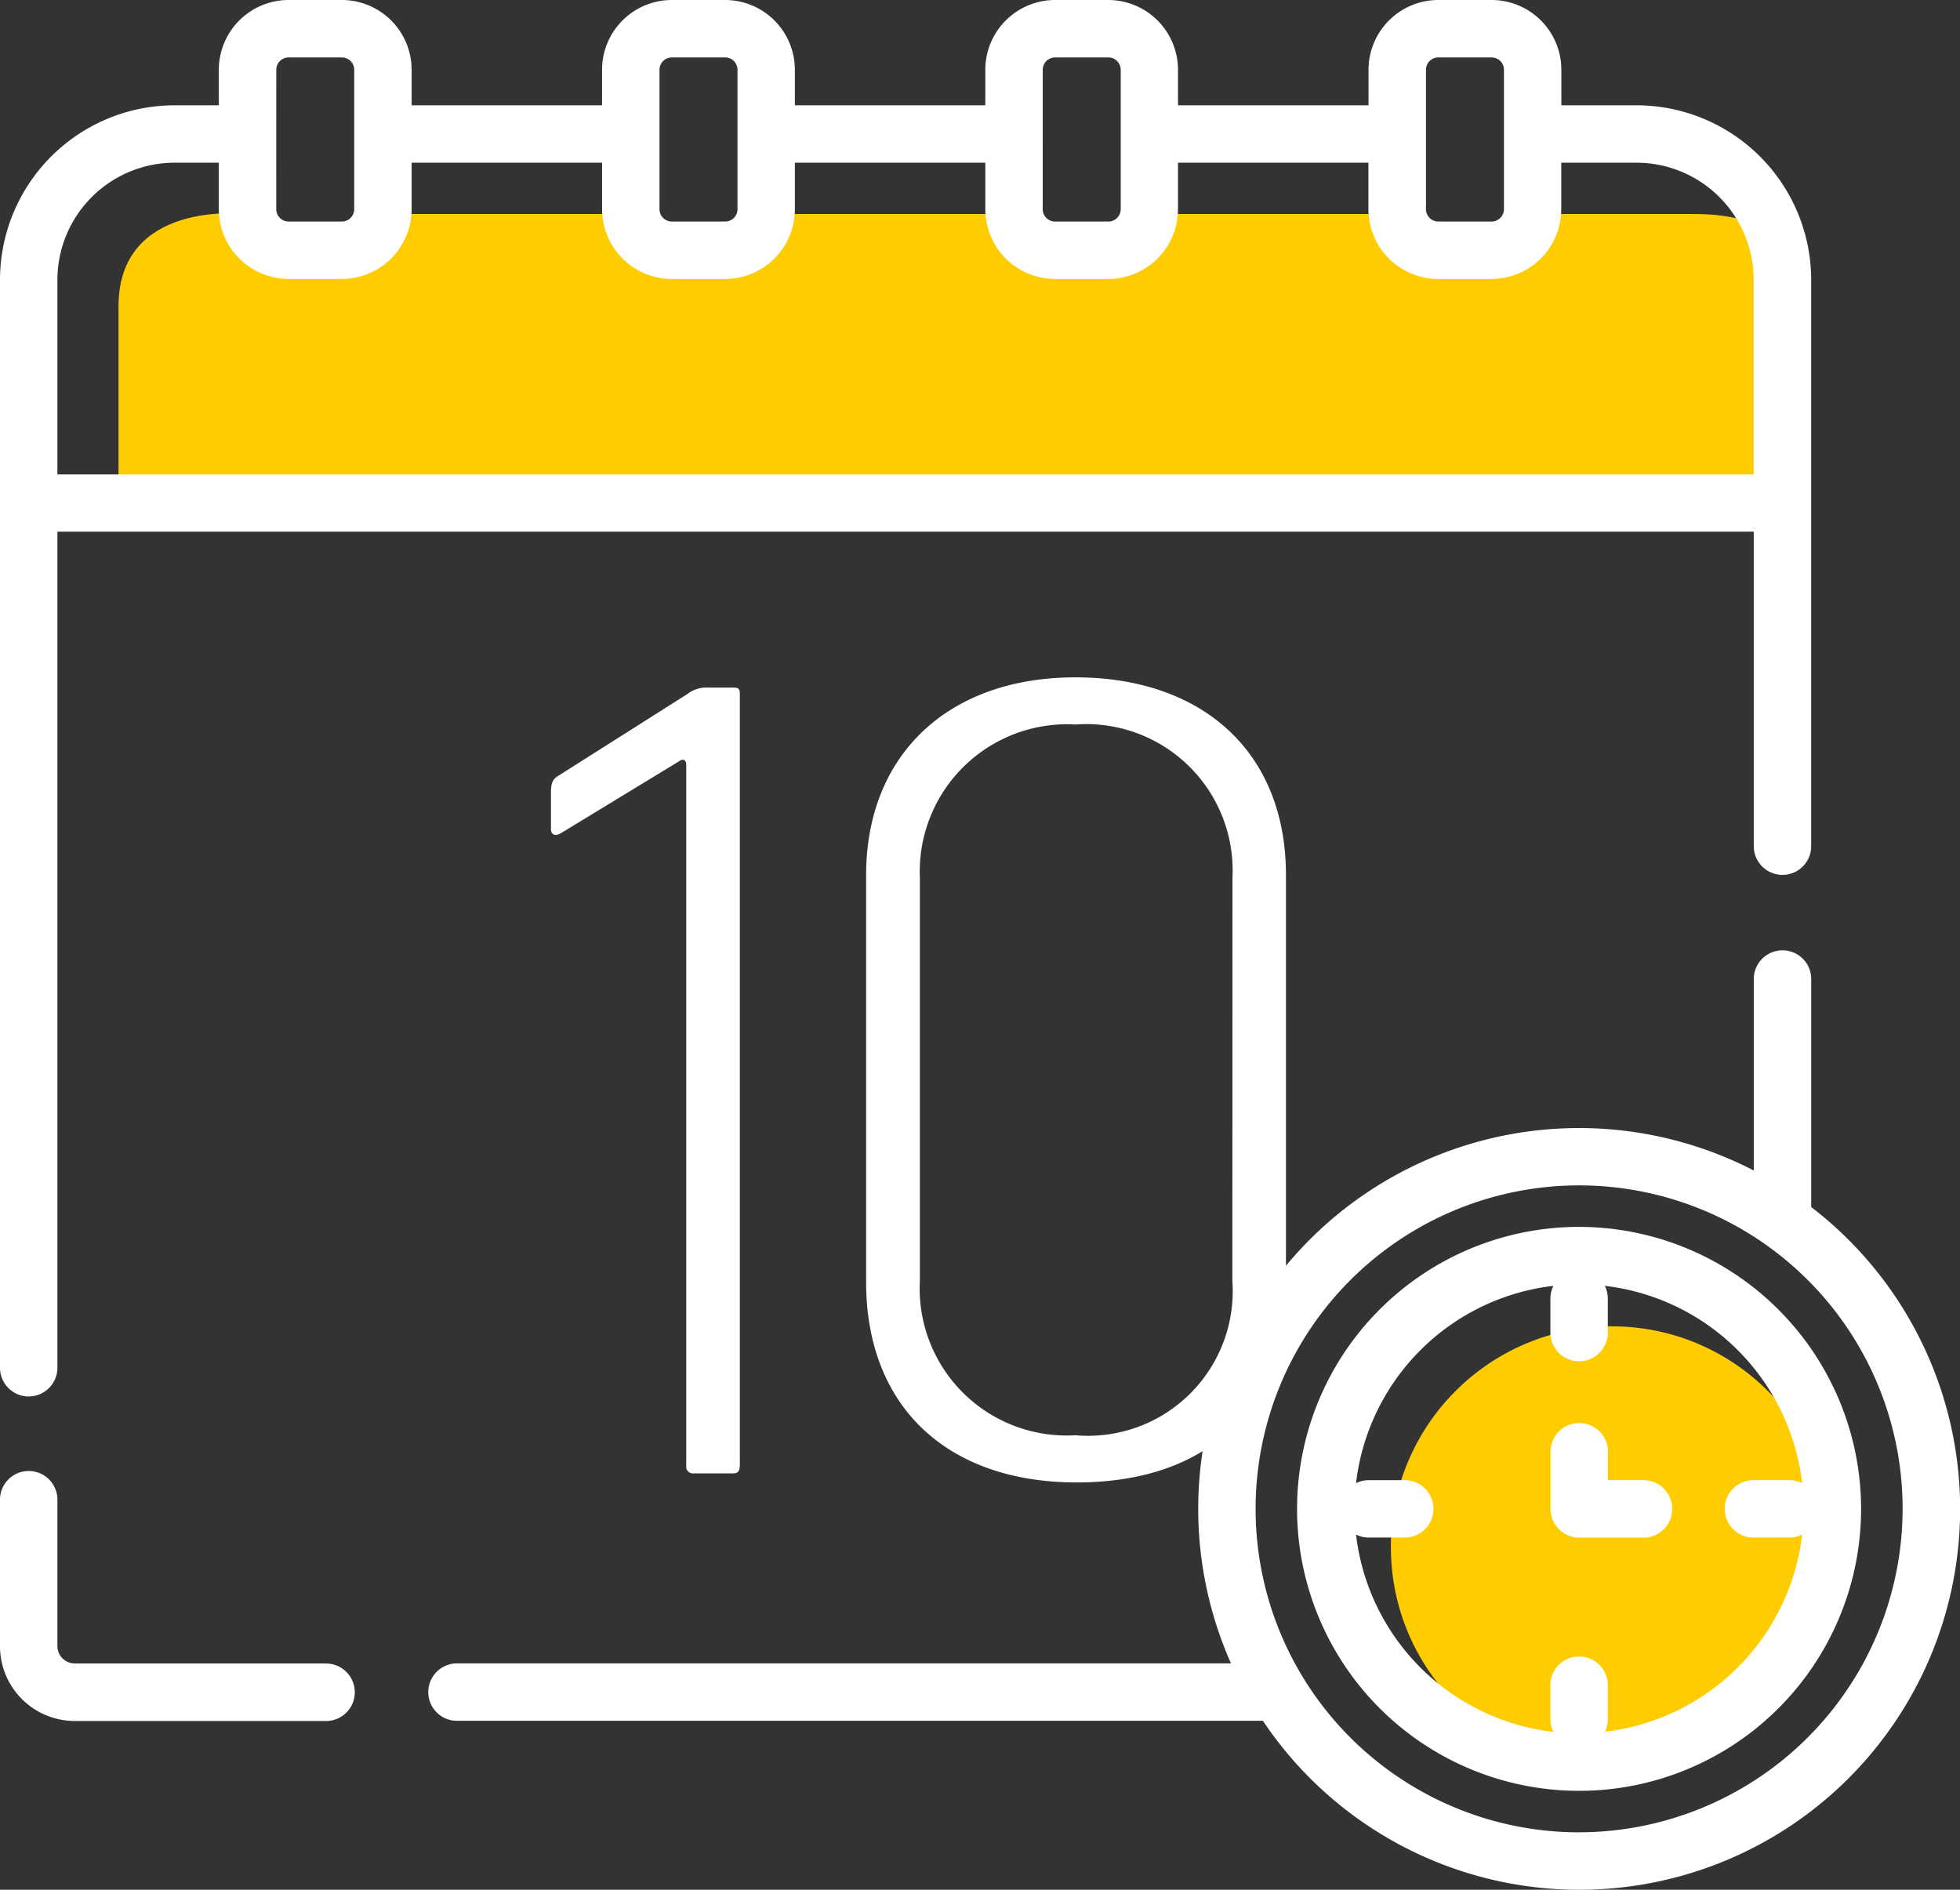
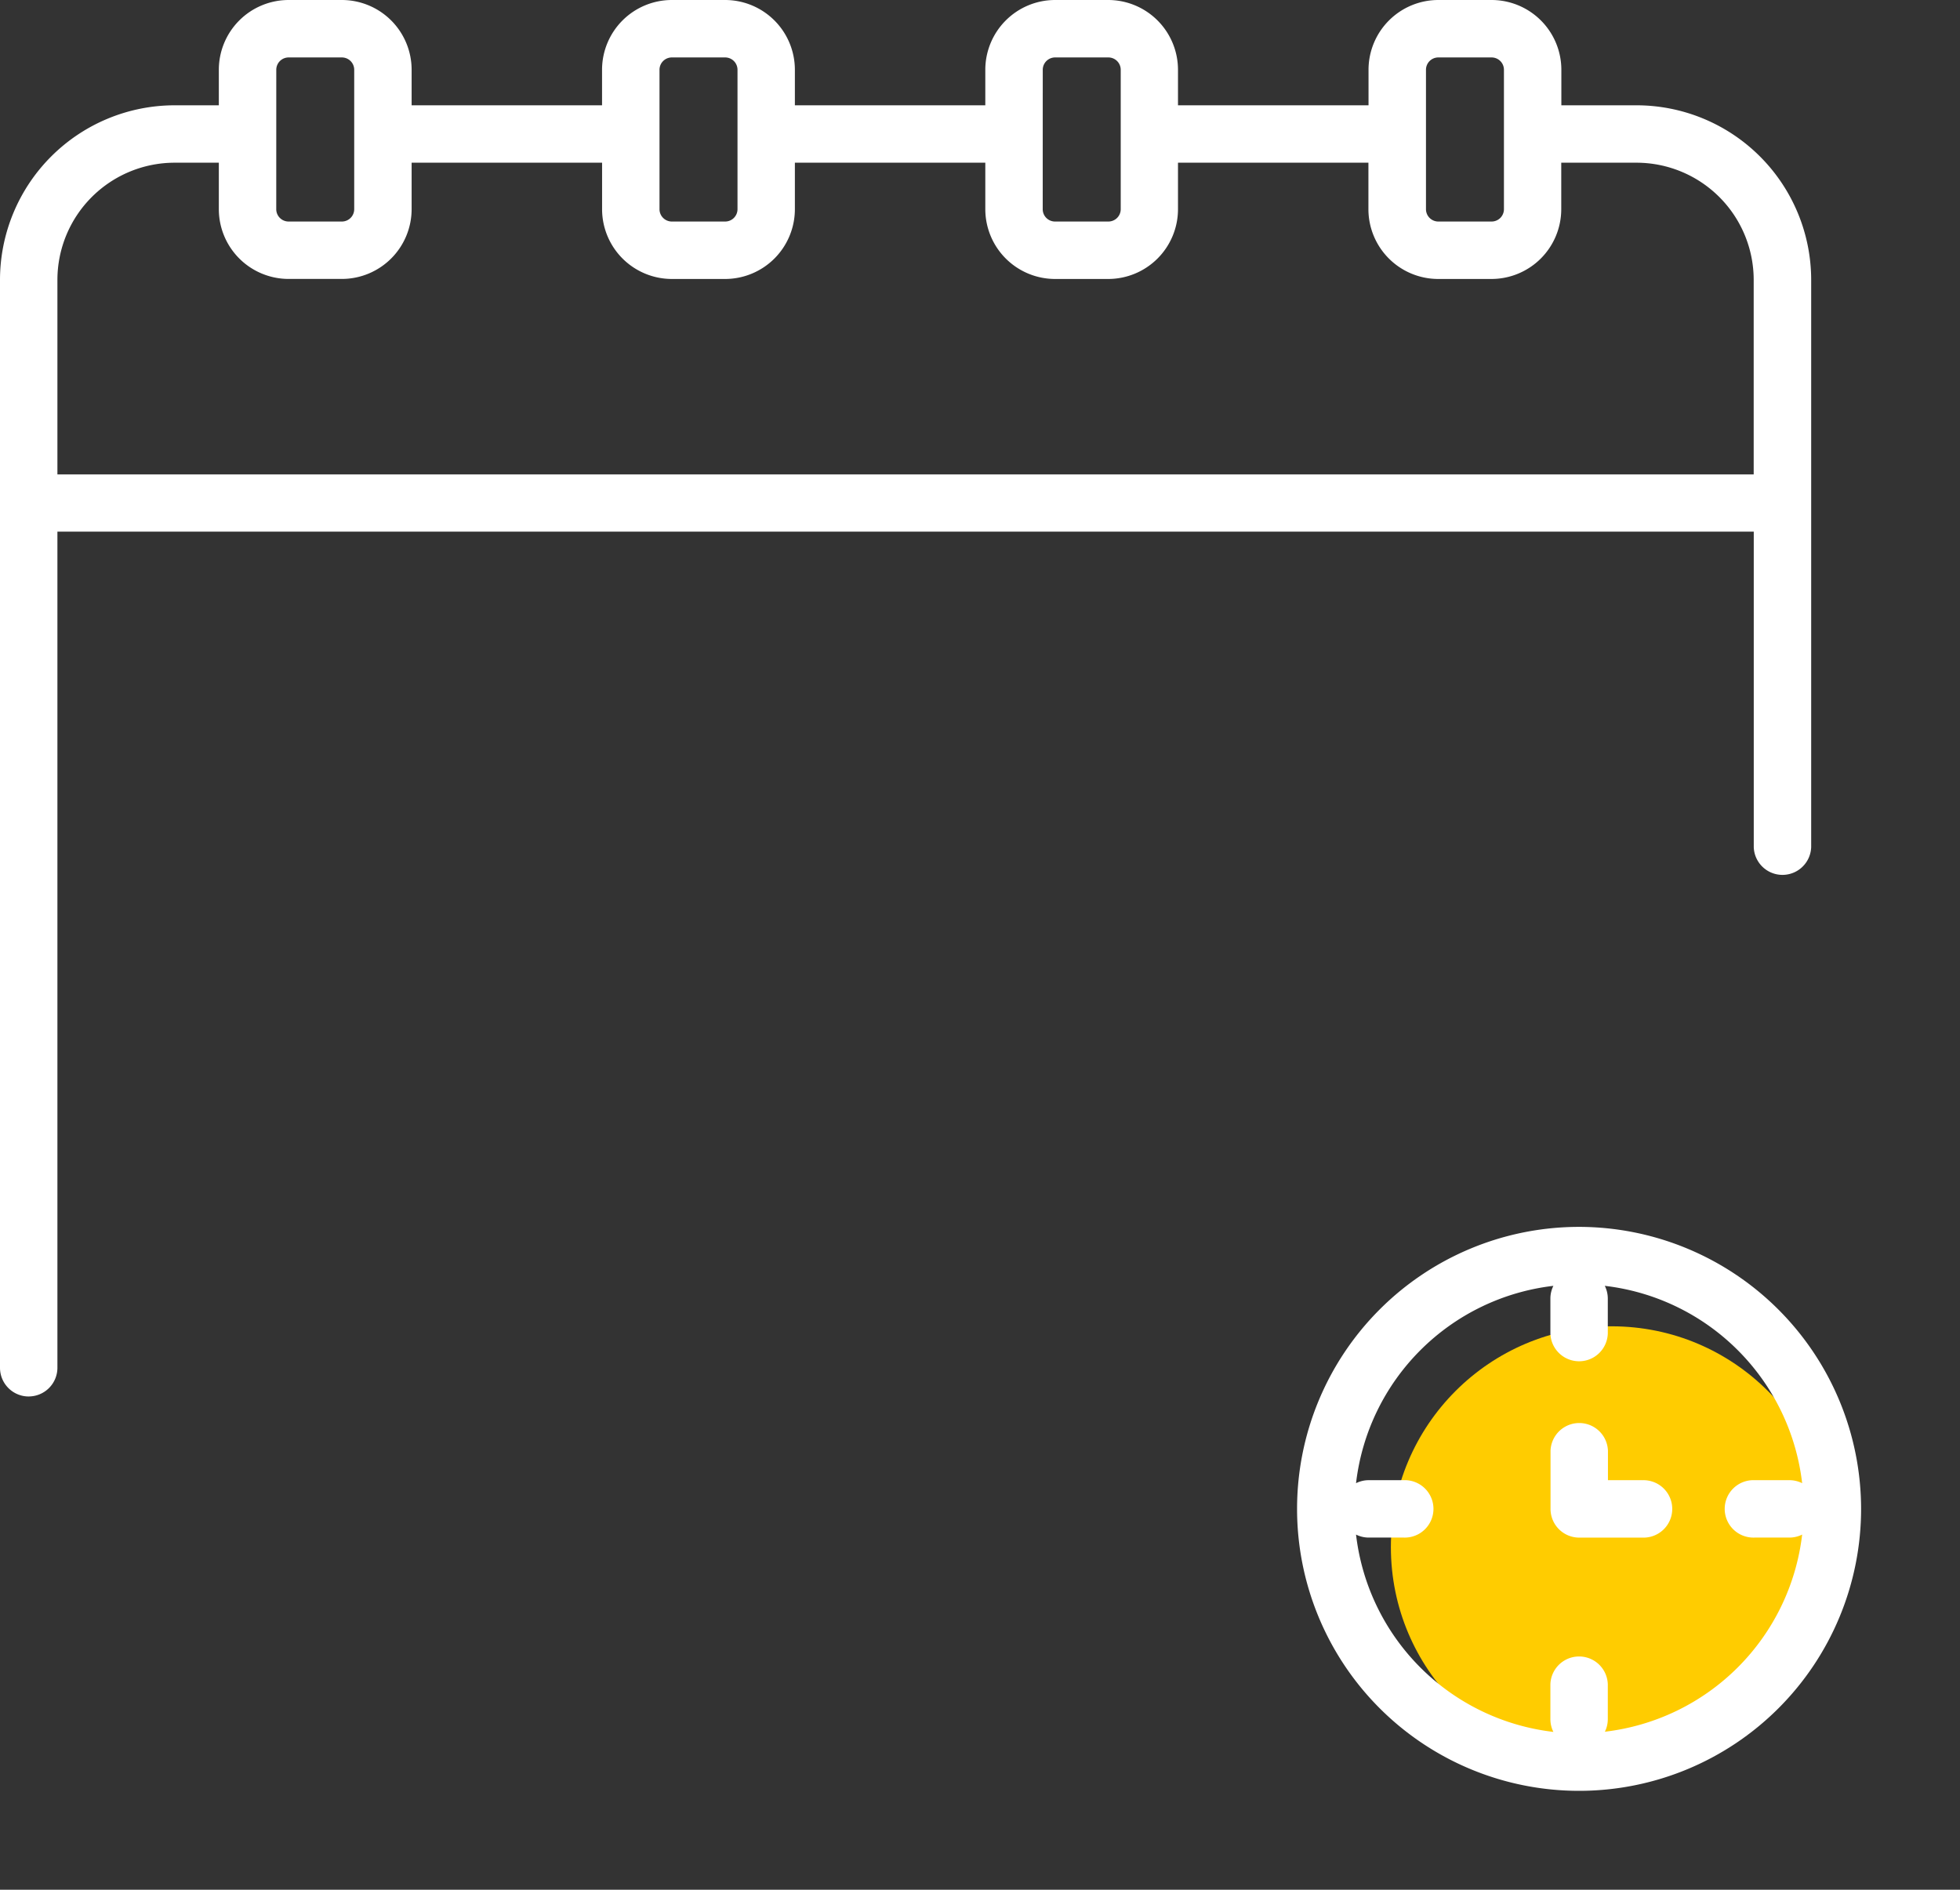
<svg xmlns="http://www.w3.org/2000/svg" width="55.406" height="53.426" viewBox="0 0 55.406 53.426">
  <rect x="0" y="0" width="55.406" height="53.426" fill="#333333" stroke="none" />
  <g id="Group_14" data-name="Group 14" transform="translate(-674.32 -671.945)">
    <circle id="Ellipse_1" data-name="Ellipse 1" cx="6.243" cy="6.243" r="6.243" transform="translate(713.638 709.442)" fill="#fc0" />
-     <path id="Path_63" data-name="Path 63" d="M682.655,680.652s-3.505-.378-3.505,2.616v5.6l47.242.052-.209-7.063s.014-1.2-2.511-1.2h-4.761l-.785,1.2h-1.936l-1.151-1.2h-6.7l-.994,1.2H704.89l-.628-1.2h-7.115l-1.1,1.2h-1.622l-.942-1.2h-6.906l-.837,1.2-2.093-.209Z" transform="translate(-1.48 -2.662)" fill="#fc0" />
    <g id="Group_4" data-name="Group 4" transform="translate(674.32 671.945)">
-       <path id="Path_57" data-name="Path 57" d="M11.111-10.192V-31.979c0-.144-.036-.18-.18-.18h-.794a.862.862,0,0,0-.505.18L5.988-29.67c-.18.108-.216.216-.216.505v1.01c0,.144.108.216.289.108l3.319-2.02c.144-.108.216-.036.216.108v19.8a.191.191,0,0,0,.216.216h1.082C11.038-9.939,11.111-9.975,11.111-10.192ZM26.549-15.35V-26.857c0-3.5-2.381-5.591-5.952-5.591-3.607,0-5.916,2.2-5.916,5.591V-15.35c0,3.5,2.273,5.663,5.952,5.663C24.349-9.687,26.549-11.779,26.549-15.35Zm-1.515-.036A4.09,4.09,0,0,1,20.6-11.021a4.156,4.156,0,0,1-4.4-4.365v-11.4a4.166,4.166,0,0,1,4.4-4.329,4.138,4.138,0,0,1,4.437,4.329Z" transform="translate(9.803 51.598)" fill="#fff" />
      <g id="calendar" transform="translate(0 0)">
        <path id="Path_41" data-name="Path 41" d="M.811,39.48a.812.812,0,0,0,.812-.812V15.03H49.576v8.921a.812.812,0,0,0,1.623,0V7.912a4.94,4.94,0,0,0-4.934-4.935H44.137V1.971A1.974,1.974,0,0,0,42.165,0H40.657a1.974,1.974,0,0,0-1.971,1.972V2.977H33.3V1.971A1.974,1.974,0,0,0,31.332,0H29.824a1.974,1.974,0,0,0-1.971,1.972V2.977H22.47V1.971A1.974,1.974,0,0,0,20.5,0H18.991a1.974,1.974,0,0,0-1.972,1.972V2.977H11.636V1.971A1.974,1.974,0,0,0,9.665,0H8.157A1.974,1.974,0,0,0,6.186,1.971V2.977H4.934A4.94,4.94,0,0,0,0,7.912V38.669a.812.812,0,0,0,.812.812ZM40.31,1.972a.349.349,0,0,1,.348-.348h1.508a.349.349,0,0,1,.348.348V5.915a.349.349,0,0,1-.348.348H40.658a.349.349,0,0,1-.348-.348Zm-10.833,0a.349.349,0,0,1,.348-.348h1.508a.349.349,0,0,1,.348.348V5.915a.349.349,0,0,1-.348.348H29.824a.348.348,0,0,1-.348-.348Zm-10.834,0a.349.349,0,0,1,.348-.348H20.5a.349.349,0,0,1,.348.348V5.915a.349.349,0,0,1-.348.348H18.991a.349.349,0,0,1-.348-.348Zm-10.833,0a.349.349,0,0,1,.348-.348H9.665a.349.349,0,0,1,.348.348V5.915a.349.349,0,0,1-.348.348H8.157a.349.349,0,0,1-.348-.348ZM4.935,4.6H6.186V5.915A1.974,1.974,0,0,0,8.157,7.886H9.665a1.974,1.974,0,0,0,1.971-1.972V4.6H17.02V5.915a1.974,1.974,0,0,0,1.971,1.972H20.5A1.974,1.974,0,0,0,22.47,5.915V4.6h5.383V5.915a1.974,1.974,0,0,0,1.972,1.972h1.508A1.974,1.974,0,0,0,33.3,5.915V4.6h5.383V5.915a1.974,1.974,0,0,0,1.972,1.972h1.508a1.974,1.974,0,0,0,1.971-1.972V4.6h2.128a3.315,3.315,0,0,1,3.312,3.312v5.5H1.623v-5.5A3.315,3.315,0,0,1,4.935,4.6Zm0,0" transform="translate(0 0)" fill="#fff" />
-         <path id="Path_42" data-name="Path 42" d="M9.189,389.484H2.112A.489.489,0,0,1,1.623,389v-4.173a.812.812,0,0,0-1.623,0V389a2.114,2.114,0,0,0,2.111,2.111H9.189a.812.812,0,1,0,0-1.623Zm0,0" transform="translate(0 -342.456)" fill="#fff" />
-         <path id="Path_54" data-name="Path 54" d="M150.71,255.3v-6.476a.812.812,0,0,0-1.623,0v5.441A10.766,10.766,0,0,0,134.308,268.2H112.4a.812.812,0,0,0,0,1.623h22.81a10.764,10.764,0,1,0,15.5-14.525Zm-6.561,17.676a9.145,9.145,0,1,1,9.145-9.145A9.155,9.155,0,0,1,144.149,272.975Zm0,0" transform="translate(-99.51 -221.173)" fill="#fff" />
        <path id="Path_55" data-name="Path 55" d="M346.8,320.527a7.972,7.972,0,1,0,7.972,7.972A7.981,7.981,0,0,0,346.8,320.527Zm.727,14.278a.809.809,0,0,0,.085-.36v-.989a.812.812,0,0,0-1.623,0v.989a.8.8,0,0,0,.085.36,6.358,6.358,0,0,1-5.579-5.579.8.8,0,0,0,.36.085h.988a.812.812,0,1,0,0-1.623h-.988a.808.808,0,0,0-.36.085,6.358,6.358,0,0,1,5.579-5.579.8.8,0,0,0-.085.36v.989a.812.812,0,0,0,1.623,0v-.989a.809.809,0,0,0-.085-.36,6.358,6.358,0,0,1,5.579,5.579.809.809,0,0,0-.36-.085h-.989a.812.812,0,1,0,0,1.623h.989a.8.8,0,0,0,.36-.085A6.359,6.359,0,0,1,347.527,334.8Zm0,0" transform="translate(-302.162 -285.841)" fill="#fff" />
        <path id="Path_56" data-name="Path 56" d="M407.6,373.148h-.977v-.832a.812.812,0,0,0-1.623,0v1.644a.811.811,0,0,0,.812.812H407.6a.812.812,0,1,0,0-1.623Zm0,0" transform="translate(-361.169 -331.301)" fill="#fff" />
      </g>
    </g>
  </g>
</svg>